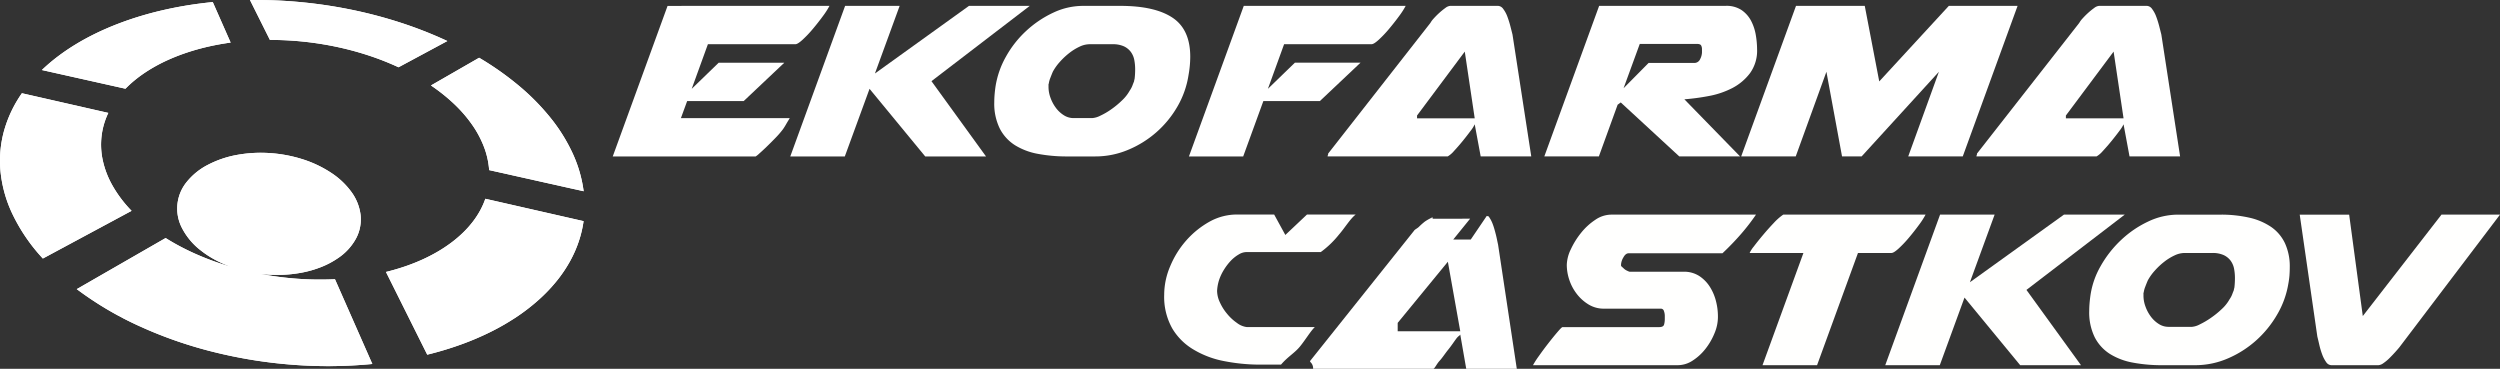
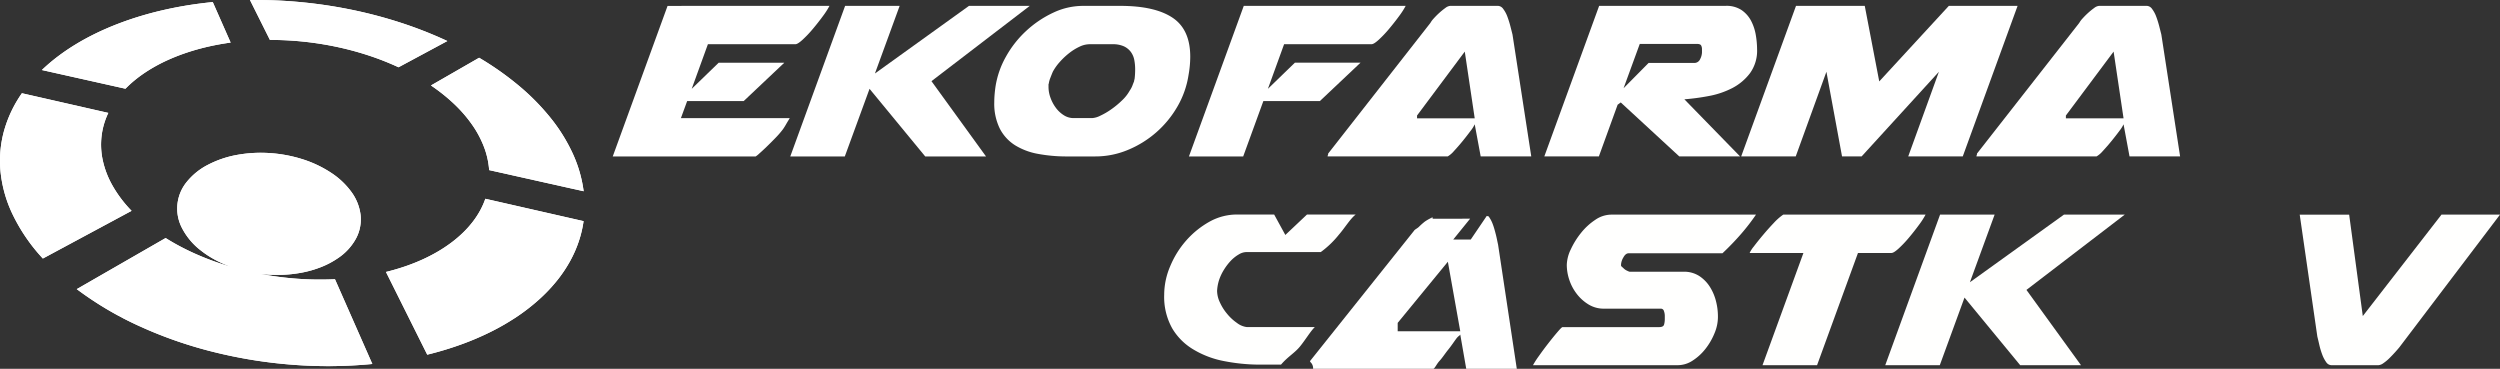
<svg xmlns="http://www.w3.org/2000/svg" id="Layer_1" data-name="Layer 1" viewBox="0 0 599.596 88.453">
  <rect x="0" y="0" width="599.596" height="88.453" fill="#333333" stroke="none" />
  <defs>
    <style>
      .cls-1 {
        fill: #fff;
      }

      .cls-2 {
        fill: #fffffe;
      }

      .cls-3 {
        fill: none;
      }
    </style>
  </defs>
  <title>Castkov-logo2neg</title>
  <g>
    <path class="cls-1" d="M531.92,226.95a18.617,18.617,0,0,1-1.6,2.487q-1.125,1.533-2.385,3.032a27.6,27.6,0,0,1-2.453,2.589q-1.192,1.091-1.737,1.09H502.759l-3.884,10.7,6.473-6.268h15.739l-9.743,9.2H497.785l-4.838,13.286H479.935l13.149-36.11Z" transform="translate(-194.781 -225.547)" />
    <path class="cls-1" d="M549.906,263.061l-1.431-7.7a7.821,7.821,0,0,1-.988,1.567q-.853,1.159-1.908,2.453t-2.077,2.385a5.9,5.9,0,0,1-1.5,1.294H513.182a1.987,1.987,0,0,1,.137-.476v-.2l24.528-31.342a5.505,5.505,0,0,1,.817-1.09,18.72,18.72,0,0,1,1.328-1.329,16.034,16.034,0,0,1,1.432-1.158,2.228,2.228,0,0,1,1.192-.511h11.446a1.618,1.618,0,0,1,1.26.75,7.063,7.063,0,0,1,.988,1.839,22.662,22.662,0,0,1,.716,2.283q.306,1.193.511,2.01l4.5,29.229Zm-15.262-9.129h13.831l-2.385-16.011-11.446,15.33Z" transform="translate(-194.781 -225.547)" />
    <path class="cls-1" d="M578.317,226.95h30.388a6.47,6.47,0,0,1,3.781,1.022,7.147,7.147,0,0,1,2.282,2.589,11.348,11.348,0,0,1,1.124,3.406,20.745,20.745,0,0,1,.307,3.407,9.216,9.216,0,0,1-1.7,5.723,12.508,12.508,0,0,1-4.258,3.577,20.224,20.224,0,0,1-5.655,1.908,53.617,53.617,0,0,1-5.825.784l13.353,13.694h-14.58L583.5,250.116l-.749.545-4.5,12.4H565.168Zm24.664,10.424a1.9,1.9,0,0,0-.2-.919c-.137-.249-.476-.375-1.022-.375H588.06l-3.884,10.629,6-6.064h10.9a1.513,1.513,0,0,0,1.465-.92,3.8,3.8,0,0,0,.442-1.6Z" transform="translate(-194.781 -225.547)" />
    <path class="cls-1" d="M652.446,263.061l7.358-20.3-18.532,20.3h-4.7l-3.747-20.3-7.358,20.3H612.384l13.149-36.11h16.488l3.475,18.124,16.693-18.124h16.488l-13.15,36.11Z" transform="translate(-194.781 -225.547)" />
    <path class="cls-1" d="M705.522,263.061l-1.431-7.7a7.82,7.82,0,0,1-.988,1.567q-.852,1.159-1.908,2.453t-2.077,2.385a5.9,5.9,0,0,1-1.5,1.294H668.8a1.986,1.986,0,0,1,.137-.476v-.2l24.528-31.342a5.505,5.505,0,0,1,.817-1.09,18.741,18.741,0,0,1,1.328-1.329,16.032,16.032,0,0,1,1.432-1.158,2.227,2.227,0,0,1,1.192-.511h11.446a1.618,1.618,0,0,1,1.26.75,7.066,7.066,0,0,1,.988,1.839,22.691,22.691,0,0,1,.716,2.283q.306,1.193.511,2.01l4.5,29.229Zm-15.262-9.129h13.831l-2.385-16.011-11.446,15.33Z" transform="translate(-194.781 -225.547)" />
  </g>
-   <path class="cls-1" d="M546.573,265.877" transform="translate(-194.781 -225.547)" />
  <g>
    <path class="cls-1" d="M393.724,226.956a18.587,18.587,0,0,1-1.6,2.487q-1.124,1.533-2.385,3.032a27.494,27.494,0,0,1-2.453,2.589q-1.193,1.09-1.737,1.09H364.562l-3.883,10.7,6.473-6.268h15.739l-9.743,9.2H359.589l-1.5,4.088h26.1q-.069.138-.341.579t-.545.92q-.273.477-.545.886a4.916,4.916,0,0,1-.341.477,20.625,20.625,0,0,1-1.669,1.908q-1.057,1.091-2.078,2.078t-1.805,1.669a5.586,5.586,0,0,1-.852.682H341.738l13.15-36.111Z" transform="translate(-194.781 -225.547)" />
    <path class="cls-1" d="M397.471,226.956h13.081l-5.928,16.216,22.553-16.216h14.58l-23.574,18.056,13.082,18.055H416.685l-13.354-16.216L397.4,263.066H384.321Z" transform="translate(-194.781 -225.547)" />
    <path class="cls-1" d="M477.188,251.075A24.423,24.423,0,0,1,465.3,261.5a20.188,20.188,0,0,1-7.8,1.566h-6.813a37.03,37.03,0,0,1-6.95-.613,15.744,15.744,0,0,1-5.519-2.078,10.287,10.287,0,0,1-3.645-3.986,13.5,13.5,0,0,1-1.328-6.337q0-.817.068-1.7t.2-1.84a21.158,21.158,0,0,1,2.521-7.358,24.816,24.816,0,0,1,4.906-6.234,25.215,25.215,0,0,1,6.438-4.327,16.7,16.7,0,0,1,7.12-1.635h8.993q8.244,0,12.5,2.828t4.258,9.368a25.148,25.148,0,0,1-.408,4.361A21.494,21.494,0,0,1,477.188,251.075Zm-30.933-5.042v.409a7.542,7.542,0,0,0,.476,2.555,9.145,9.145,0,0,0,1.295,2.419,7.031,7.031,0,0,0,1.907,1.772,4.294,4.294,0,0,0,2.316.681h4.5a5.155,5.155,0,0,0,1.942-.579,16.887,16.887,0,0,0,2.623-1.533,20.864,20.864,0,0,0,2.589-2.146,9.644,9.644,0,0,0,1.84-2.351,5.644,5.644,0,0,0,.749-1.5l.272-.681a4.25,4.25,0,0,1,.137-.613q.066-.544.1-1.124c.022-.385.034-.784.034-1.192a11.855,11.855,0,0,0-.2-2.18,4.808,4.808,0,0,0-.817-1.942,4.342,4.342,0,0,0-1.67-1.363,6.364,6.364,0,0,0-2.759-.511h-5.519a5.67,5.67,0,0,0-2.351.579,12.713,12.713,0,0,0-2.486,1.533,16.973,16.973,0,0,0-2.282,2.147,12.171,12.171,0,0,0-1.67,2.351q-.341.817-.613,1.533a5.541,5.541,0,0,0-.341,1.261A.916.916,0,0,0,446.256,246.033Z" transform="translate(-194.781 -225.547)" />
  </g>
  <g>
    <path class="cls-1" d="M319.173,246.064a54.842,54.842,0,0,1,7.549,7.628,41.082,41.082,0,0,1,5.34,8.5,31.39,31.39,0,0,1,2.7,9.221l-22.666-5.07a19.388,19.388,0,0,0-1.25-5.585A24.608,24.608,0,0,0,308,255.44a32.563,32.563,0,0,0-4.277-4.936,43.026,43.026,0,0,0-5.583-4.46l11.556-6.644A71.811,71.811,0,0,1,319.173,246.064Zm-52.359-20.016a114.479,114.479,0,0,1,12.006,1.775,109.079,109.079,0,0,1,11.8,3.08,98.9,98.9,0,0,1,11.449,4.481l-11.707,6.294a66.064,66.064,0,0,0-7.39-2.9,73.272,73.272,0,0,0-7.689-2.042,77.036,77.036,0,0,0-15.765-1.621l-4.78-9.564A112.752,112.752,0,0,1,266.814,226.048Zm-58.142,13.025a50.725,50.725,0,0,1,4.346-2.94q2.277-1.378,4.815-2.609,2.5-1.213,5.263-2.275,2.717-1.044,5.533-1.885,2.783-.833,5.647-1.476,2.835-.638,5.736-1.1,2.876-.456,5.8-.742l4.283,9.709q-1.869.256-3.7.618t-3.622.838q-1.794.477-3.527,1.069t-3.412,1.313q-1.687.725-3.21,1.539t-2.9,1.723a31.387,31.387,0,0,0-2.59,1.9,27.112,27.112,0,0,0-2.263,2.069l-20.043-4.486A43.729,43.729,0,0,1,208.672,239.073Zm-10.986,37.634a30.615,30.615,0,0,1-2.822-10.5,26.918,26.918,0,0,1,1.007-9.7,29.7,29.7,0,0,1,4.165-8.6l20.723,4.717a17.566,17.566,0,0,0-1.348,11.277A21.462,21.462,0,0,0,221.73,270a29.649,29.649,0,0,0,4.606,6.106l-21.277,11.44A42.751,42.751,0,0,1,197.686,276.707Zm67.341,36.323a113.963,113.963,0,0,1-19.163-3.1,102.144,102.144,0,0,1-17.739-6.2,80.331,80.331,0,0,1-14.938-8.842L234.5,282.636q1.715,1.08,3.555,2.049t3.8,1.835q1.961.864,4.013,1.61t4.187,1.378q-.978-.36-1.917-.779t-1.823-.9q-.884-.479-1.711-1.018t-1.583-1.134a16.066,16.066,0,0,1-4.623-5.5,10.063,10.063,0,0,1,1.122-10.934,15.658,15.658,0,0,1,5.092-4.148,24.432,24.432,0,0,1,7.063-2.4,31.88,31.88,0,0,1,7.745-.435,33.11,33.11,0,0,1,7.712,1.413,27.469,27.469,0,0,1,6.978,3.26,18.541,18.541,0,0,1,5,4.714,11.739,11.739,0,0,1,2.148,5.4,9.737,9.737,0,0,1-.989,5.516,13.283,13.283,0,0,1-4.472,4.925,20.142,20.142,0,0,1-3.969,2.1,25.605,25.605,0,0,1-4.595,1.333,30.686,30.686,0,0,1-4.993.544,33.61,33.61,0,0,1-5.149-.251q2.239.431,4.5.728t4.532.461q2.265.163,4.519.19t4.467-.08l8.961,20.33A109.66,109.66,0,0,1,265.027,313.03Zm68.595-29.659a28.718,28.718,0,0,1-2.093,4.774,32.555,32.555,0,0,1-3.157,4.7,38.856,38.856,0,0,1-4.314,4.544,47.223,47.223,0,0,1-5.4,4.183,56.53,56.53,0,0,1-6.327,3.638,67.537,67.537,0,0,1-7.169,3.032,79.784,79.784,0,0,1-7.907,2.37l-9.9-19.836q2.3-.562,4.473-1.3,2.153-.731,4.149-1.629a39.917,39.917,0,0,0,3.777-1.942,34.39,34.39,0,0,0,3.366-2.236,28.743,28.743,0,0,0,2.854-2.456,23.956,23.956,0,0,0,2.278-2.583,20.652,20.652,0,0,0,1.73-2.674,18.556,18.556,0,0,0,1.209-2.733l23.56,5.366A26.983,26.983,0,0,1,333.622,283.371Z" transform="translate(-194.781 -225.547)" />
    <path class="cls-1" d="M303.721,250.5A32.563,32.563,0,0,1,308,255.44a24.608,24.608,0,0,1,2.848,5.318,19.388,19.388,0,0,1,1.25,5.585l22.666,5.07a31.39,31.39,0,0,0-2.7-9.221,41.082,41.082,0,0,0-5.34-8.5,54.842,54.842,0,0,0-7.549-7.628,71.811,71.811,0,0,0-9.479-6.663l-11.556,6.644A43.026,43.026,0,0,1,303.721,250.5Z" transform="translate(-194.781 -225.547)" />
    <path class="cls-1" d="M221.73,270a21.462,21.462,0,0,1-2.32-6.092,17.566,17.566,0,0,1,1.348-11.277l-20.723-4.717a29.7,29.7,0,0,0-4.165,8.6,26.918,26.918,0,0,0-1.007,9.7,30.615,30.615,0,0,0,2.822,10.5,42.751,42.751,0,0,0,7.374,10.839l21.277-11.44A29.649,29.649,0,0,1,221.73,270Z" transform="translate(-194.781 -225.547)" />
    <path class="cls-1" d="M267.424,235.523a77.084,77.084,0,0,1,7.859,1.219,73.272,73.272,0,0,1,7.689,2.042,66.064,66.064,0,0,1,7.39,2.9l11.707-6.294a98.9,98.9,0,0,0-11.449-4.481,109.079,109.079,0,0,0-11.8-3.08,114.479,114.479,0,0,0-12.006-1.775,112.752,112.752,0,0,0-12.075-.491l4.78,9.564A76.434,76.434,0,0,1,267.424,235.523Z" transform="translate(-194.781 -225.547)" />
    <path class="cls-1" d="M309.975,275.954a20.652,20.652,0,0,1-1.73,2.674,23.956,23.956,0,0,1-2.278,2.583,28.743,28.743,0,0,1-2.854,2.456,34.39,34.39,0,0,1-3.366,2.236,39.917,39.917,0,0,1-3.777,1.942q-1.993.9-4.149,1.629t-4.473,1.3l9.9,19.836a79.784,79.784,0,0,0,7.907-2.37,67.537,67.537,0,0,0,7.169-3.032,56.53,56.53,0,0,0,6.327-3.638,47.223,47.223,0,0,0,5.4-4.183,38.856,38.856,0,0,0,4.314-4.544,32.555,32.555,0,0,0,3.157-4.7,28.718,28.718,0,0,0,2.093-4.774,26.983,26.983,0,0,0,1.122-4.784l-23.56-5.366A18.556,18.556,0,0,1,309.975,275.954Z" transform="translate(-194.781 -225.547)" />
    <path class="cls-1" d="M270.648,292.59q-2.251-.028-4.519-.19t-4.532-.461q-2.262-.3-4.5-.728-.905-.114-1.8-.279t-1.78-.378q-.883-.214-1.748-.476t-1.7-.569q-2.128-.628-4.187-1.378t-4.013-1.61q-1.953-.86-3.8-1.835t-3.555-2.049l-21.314,12.255a80.331,80.331,0,0,0,14.938,8.842,102.144,102.144,0,0,0,17.739,6.2,113.963,113.963,0,0,0,19.163,3.1,109.66,109.66,0,0,0,19.048-.19l-8.961-20.33Q272.9,292.617,270.648,292.59Z" transform="translate(-194.781 -225.547)" />
    <path class="cls-1" d="M227.133,244.757a31.387,31.387,0,0,1,2.59-1.9q1.369-.9,2.9-1.723t3.21-1.539q1.667-.716,3.412-1.312t3.527-1.069q1.784-.475,3.622-.838t3.7-.618l-4.283-9.709q-2.924.286-5.8.742-2.9.459-5.736,1.1-2.86.644-5.647,1.476-2.812.842-5.533,1.885-2.757,1.061-5.263,2.275-2.537,1.23-4.815,2.609a50.725,50.725,0,0,0-4.346,2.94,43.729,43.729,0,0,0-3.845,3.267l20.043,4.486A27.112,27.112,0,0,1,227.133,244.757Z" transform="translate(-194.781 -225.547)" />
    <path class="cls-1" d="M253.51,290.553q.883.214,1.78.378t1.8.279a33.61,33.61,0,0,0,5.149.251,30.686,30.686,0,0,0,4.993-.544,25.605,25.605,0,0,0,4.595-1.333,20.142,20.142,0,0,0,3.969-2.1,13.283,13.283,0,0,0,4.472-4.925,9.737,9.737,0,0,0,.989-5.516,11.739,11.739,0,0,0-2.148-5.4,18.541,18.541,0,0,0-5-4.714,27.469,27.469,0,0,0-6.978-3.26,33.11,33.11,0,0,0-7.712-1.413,31.88,31.88,0,0,0-7.745.435,24.432,24.432,0,0,0-7.063,2.4,15.658,15.658,0,0,0-5.092,4.148,10.063,10.063,0,0,0-1.122,10.934,16.066,16.066,0,0,0,4.623,5.5q.758.6,1.583,1.134t1.711,1.018q.886.48,1.823.9t1.917.779q.84.308,1.7.569T253.51,290.553Z" transform="translate(-194.781 -225.547)" />
  </g>
  <g>
    <path class="cls-1" d="M494.035,265.877" transform="translate(-194.781 -225.547)" />
    <path class="cls-1" d="M502.985,265.877" transform="translate(-194.781 -225.547)" />
  </g>
  <path class="cls-2" d="M594.064,301.688v-.409a3.361,3.361,0,0,0-.205-1.124.755.755,0,0,0-.749-.579H579.483a6.968,6.968,0,0,1-3.679-.988,10.291,10.291,0,0,1-2.828-2.521,11.268,11.268,0,0,1-1.806-3.372,11.393,11.393,0,0,1-.613-3.611,9.061,9.061,0,0,1,.954-3.714,19.024,19.024,0,0,1,2.453-3.952,14.817,14.817,0,0,1,3.406-3.134,6.884,6.884,0,0,1,3.815-1.261h34.749a49.151,49.151,0,0,1-3.577,4.634q-2.011,2.316-4.463,4.633H585.411q-.75,0-1.295,1.022a3.783,3.783,0,0,0-.545,1.635v.341c0,.046.091.147.273.307s.317.284.409.374a2.711,2.711,0,0,0,.783.512,3.108,3.108,0,0,0,.579.238H598.56a6.674,6.674,0,0,1,3.817,1.057,8.666,8.666,0,0,1,2.555,2.656,11.787,11.787,0,0,1,1.431,3.441,14.641,14.641,0,0,1,.442,3.406v.409a10.057,10.057,0,0,1-.817,3.781,15.474,15.474,0,0,1-2.146,3.714,12.469,12.469,0,0,1-3.066,2.827,6.507,6.507,0,0,1-3.577,1.124H562.45a19.892,19.892,0,0,1,1.4-2.18q1.056-1.5,2.249-3.033t2.214-2.725Q569.332,304,569.536,304H592.7q1.022,0,1.192-.613a4.828,4.828,0,0,0,.171-1.294Z" transform="translate(-194.781 -225.547)" />
  <path class="cls-2" d="M627.312,286.222H614.435v-.068a7.608,7.608,0,0,1,.988-1.5q.92-1.225,2.181-2.725t2.589-2.9a13.44,13.44,0,0,1,2.282-2.01h34.135a18.667,18.667,0,0,1-1.6,2.487q-1.125,1.534-2.385,3.032a27.376,27.376,0,0,1-2.453,2.589q-1.192,1.091-1.737,1.091h-8.04l-9.811,26.912H617.5Z" transform="translate(-194.781 -225.547)" />
  <path class="cls-2" d="M660.085,277.023h13.082l-5.928,16.217,22.552-16.217h14.581L680.8,295.079l13.081,18.055H679.3l-13.354-16.216-5.928,16.216H646.935Z" transform="translate(-194.781 -225.547)" />
-   <path class="cls-2" d="M740.96,300.939a25.359,25.359,0,0,1-5.042,6.233,24.832,24.832,0,0,1-6.779,4.327,19.634,19.634,0,0,1-7.869,1.635H713.3a37.03,37.03,0,0,1-6.95-.613,15.743,15.743,0,0,1-5.519-2.078,10.288,10.288,0,0,1-3.645-3.986,13.5,13.5,0,0,1-1.328-6.336q0-.817.068-1.7t.2-1.84a19.716,19.716,0,0,1,2.453-7.187,26.22,26.22,0,0,1,4.905-6.268,24.822,24.822,0,0,1,6.473-4.429,16.631,16.631,0,0,1,7.154-1.67h10.151a30.658,30.658,0,0,1,6.95.716,15.348,15.348,0,0,1,5.246,2.214,9.836,9.836,0,0,1,3.339,3.918,13.235,13.235,0,0,1,1.158,5.758c0,.637-.023,1.272-.068,1.908a18.322,18.322,0,0,1-.272,2.043A21.46,21.46,0,0,1,740.96,300.939ZM708.869,296.1v.408a7.531,7.531,0,0,0,.477,2.555,9.144,9.144,0,0,0,1.295,2.42,7.045,7.045,0,0,0,1.907,1.772,4.3,4.3,0,0,0,2.316.681h5.655a4.889,4.889,0,0,0,1.84-.579,19.2,19.2,0,0,0,2.623-1.533,21.415,21.415,0,0,0,2.657-2.146,9.31,9.31,0,0,0,1.874-2.35,5.637,5.637,0,0,0,.749-1.5l.272-.681a4.254,4.254,0,0,1,.137-.613q.067-.543.1-1.124c.022-.385.034-.783.034-1.192a11.79,11.79,0,0,0-.2-2.181,4.81,4.81,0,0,0-.817-1.941,4.351,4.351,0,0,0-1.67-1.363,6.381,6.381,0,0,0-2.759-.51H718.68a5.682,5.682,0,0,0-2.351.578,12.76,12.76,0,0,0-2.486,1.533,16.948,16.948,0,0,0-2.282,2.146,12.159,12.159,0,0,0-1.67,2.351q-.341.817-.613,1.532a5.552,5.552,0,0,0-.341,1.262A.909.909,0,0,0,708.869,296.1Z" transform="translate(-194.781 -225.547)" />
  <path class="cls-2" d="M780.342,277.023h14.035l-24.188,31.887q-.341.41-.953,1.09t-1.329,1.4a10.15,10.15,0,0,1-1.465,1.226,2.382,2.382,0,0,1-1.227.512H753.974a1.572,1.572,0,0,1-1.294-.75,7.649,7.649,0,0,1-.954-1.839,17.718,17.718,0,0,1-.682-2.282q-.272-1.192-.477-2.01l-4.225-29.23H758.2l3.271,24.324Z" transform="translate(-194.781 -225.547)" />
  <path class="cls-2" d="M508.244,277l-5.189,4.9-2.68-4.9H491.8a13.514,13.514,0,0,0-6.814,1.649,21.257,21.257,0,0,0-5.654,4.52,22.1,22.1,0,0,0-3.891,6.228A17.482,17.482,0,0,0,474,296.1v.137a15.41,15.41,0,0,0,1.948,8.107,14.476,14.476,0,0,0,5.147,5.076,22.324,22.324,0,0,0,7.224,2.725,44.792,44.792,0,0,0,8.246.852h5.45c1.727-2,3.248-2.75,4.565-4.363s2.5-3.637,3.543-4.637H493.84a4.879,4.879,0,0,1-2.418-1.018,11.341,11.341,0,0,1-2.316-2.144,11.825,11.825,0,0,1-1.738-2.742,6.662,6.662,0,0,1-.682-2.783,10.226,10.226,0,0,1,.546-2.807,11.812,11.812,0,0,1,1.158-2.358A13.217,13.217,0,0,1,490.059,288a8.685,8.685,0,0,1,1.908-1.477A3.629,3.629,0,0,1,493.84,286h17.715a22.636,22.636,0,0,0,4.394-4.228c1.34-1.522,2.668-3.772,3.986-4.772Z" transform="translate(-194.781 -225.547)" />
  <g>
    <polygon class="cls-3" points="336.219 77.439 336.219 78.453 350.226 78.453 347.753 62.275 336.219 77.439" />
    <path class="cls-1" d="M554.07,284.169c-.137-.545-.307-1.515-.511-2.31s-.443-1.706-.716-2.433a7.588,7.588,0,0,0-.988-1.915c-.157-.2-.322-.061-.491-.183L547.521,283h-4.2l4.049-5H538c.826,0,.43-.486-.047-.146a11.493,11.493,0,0,0-1.432.829,16.959,16.959,0,0,0-1.328,1.164c-.408.455-1.108.736-1.244,1.008L509,312.115v.205a2.05,2.05,0,0,1,.715,1.68h28.82c.318,0,.818-1.169,1.5-1.9s1.373-1.822,2.078-2.685,1.339-1.83,1.907-2.6.9-.769.987-1.041L546.439,314h12.128ZM530,305v-2.014l12.034-14.664L545.008,305Z" transform="translate(-194.781 -225.547)" />
  </g>
</svg>